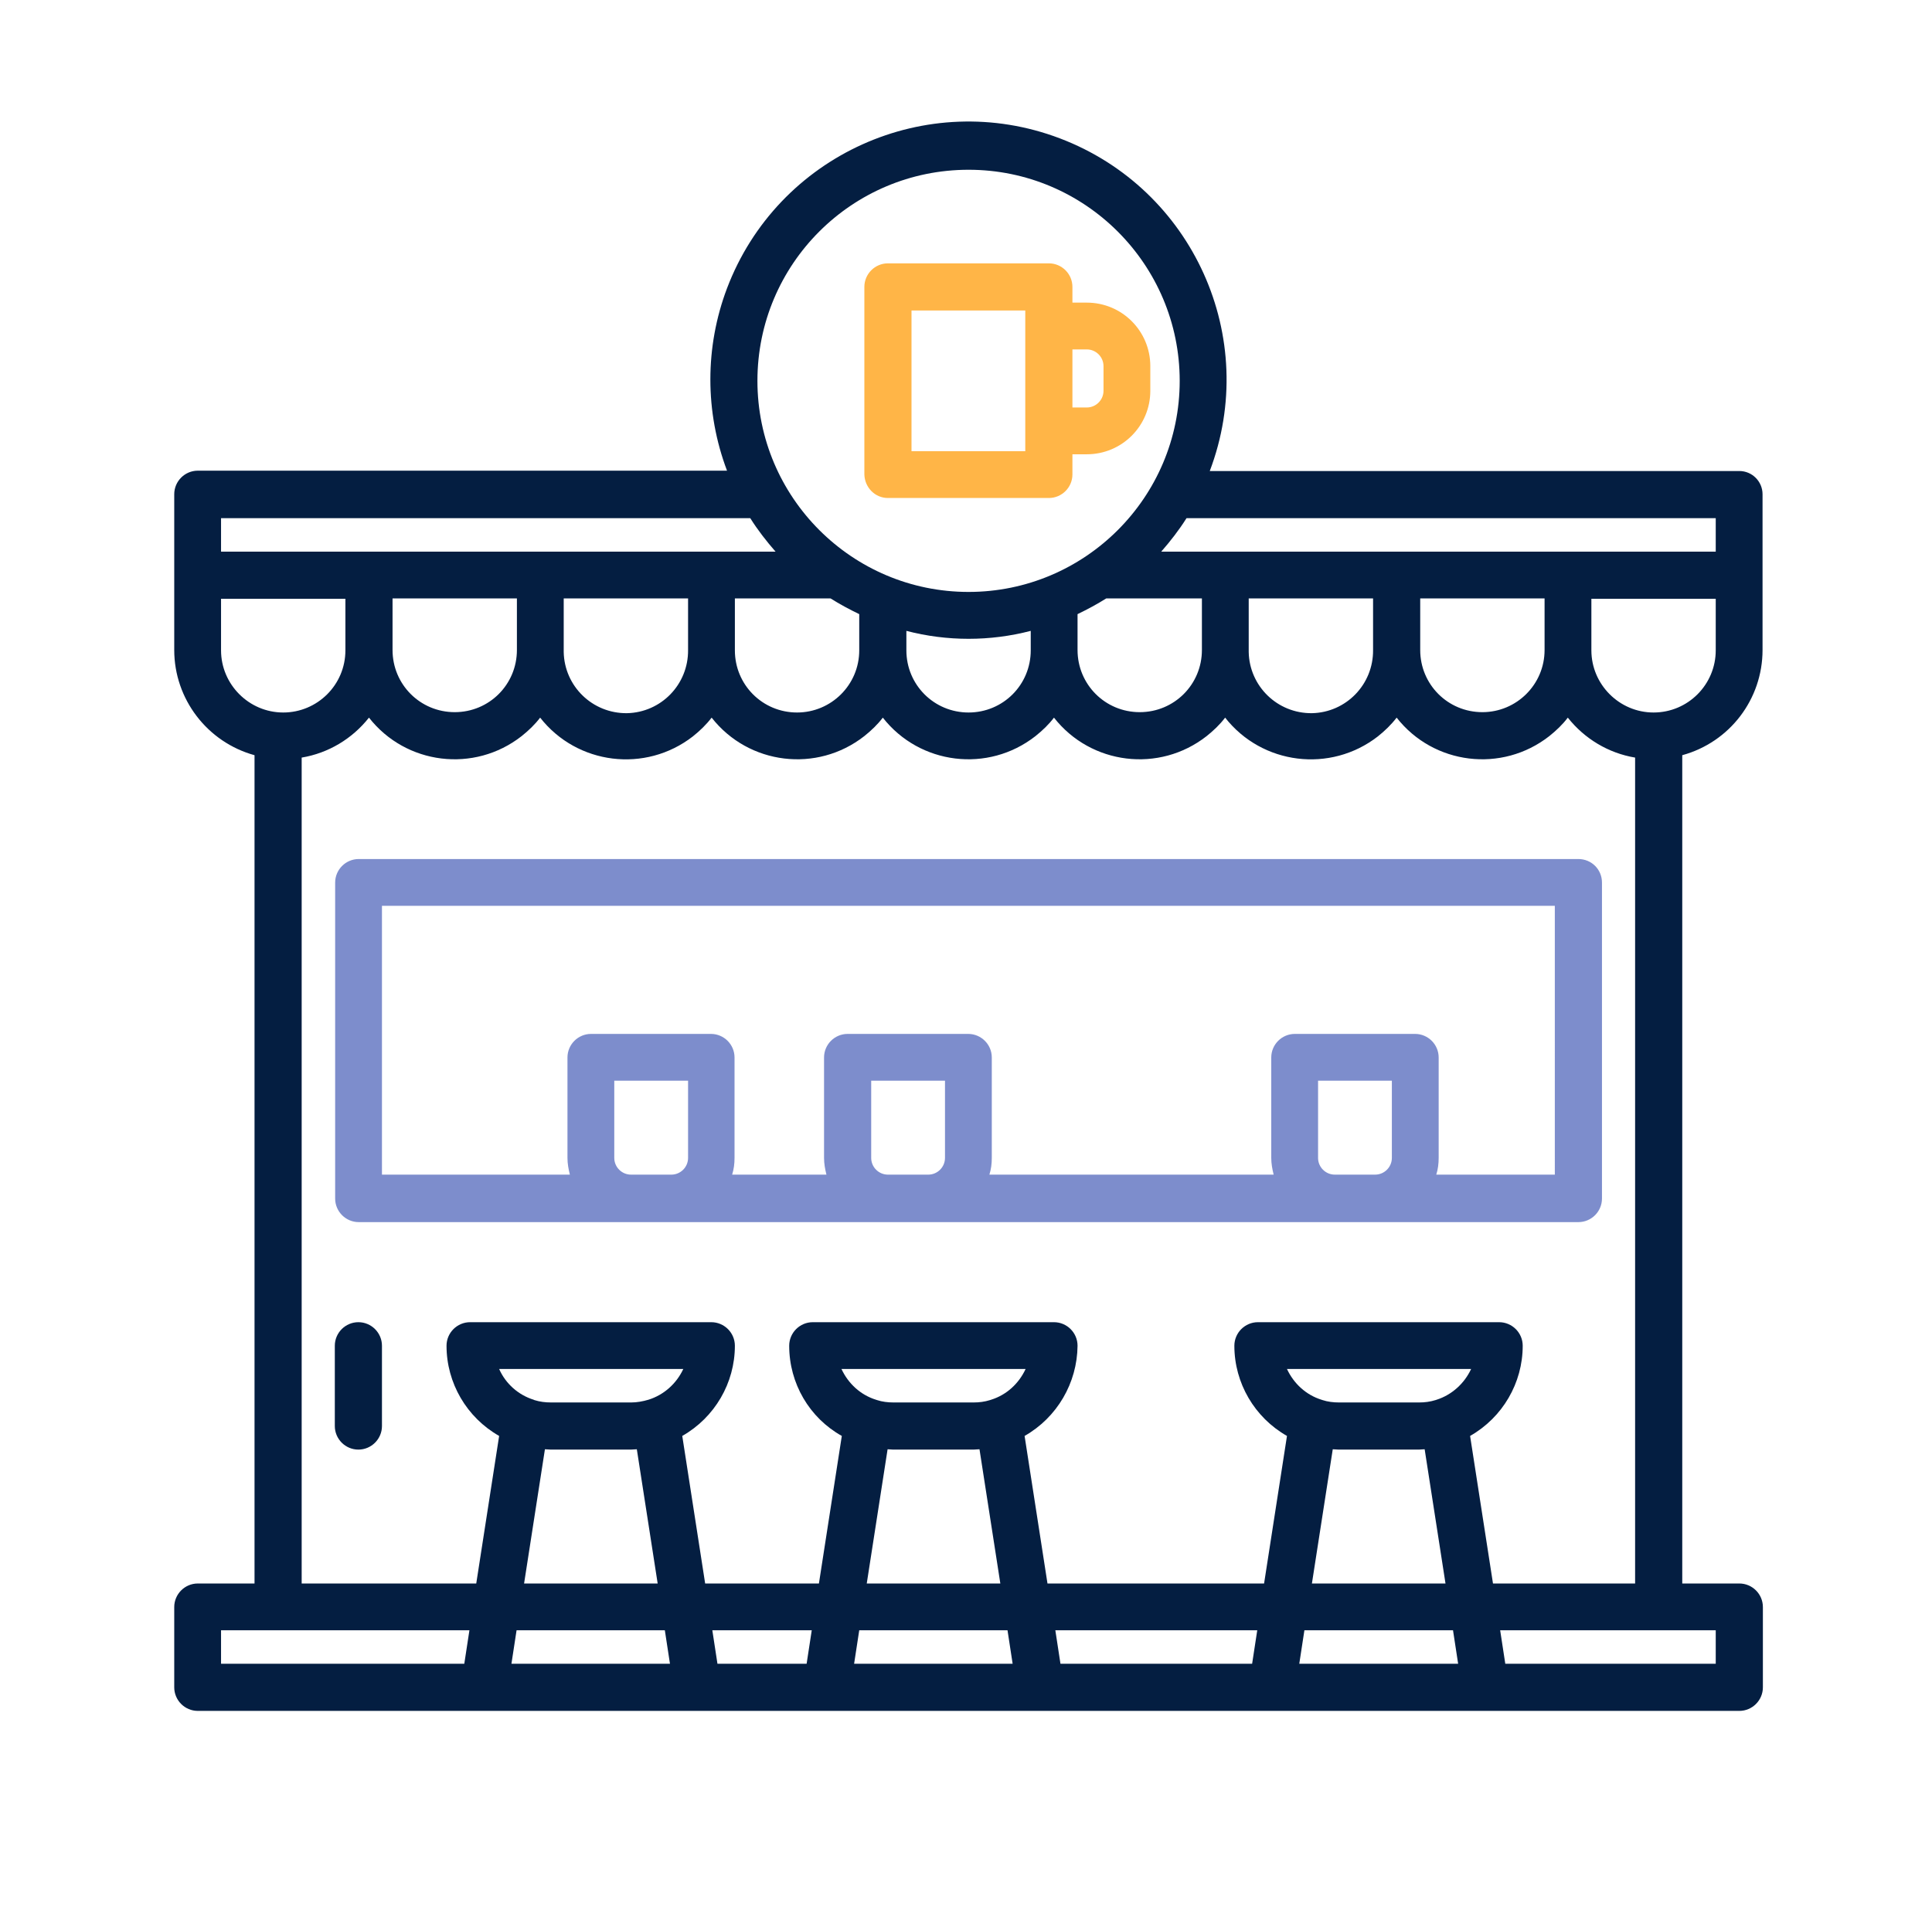
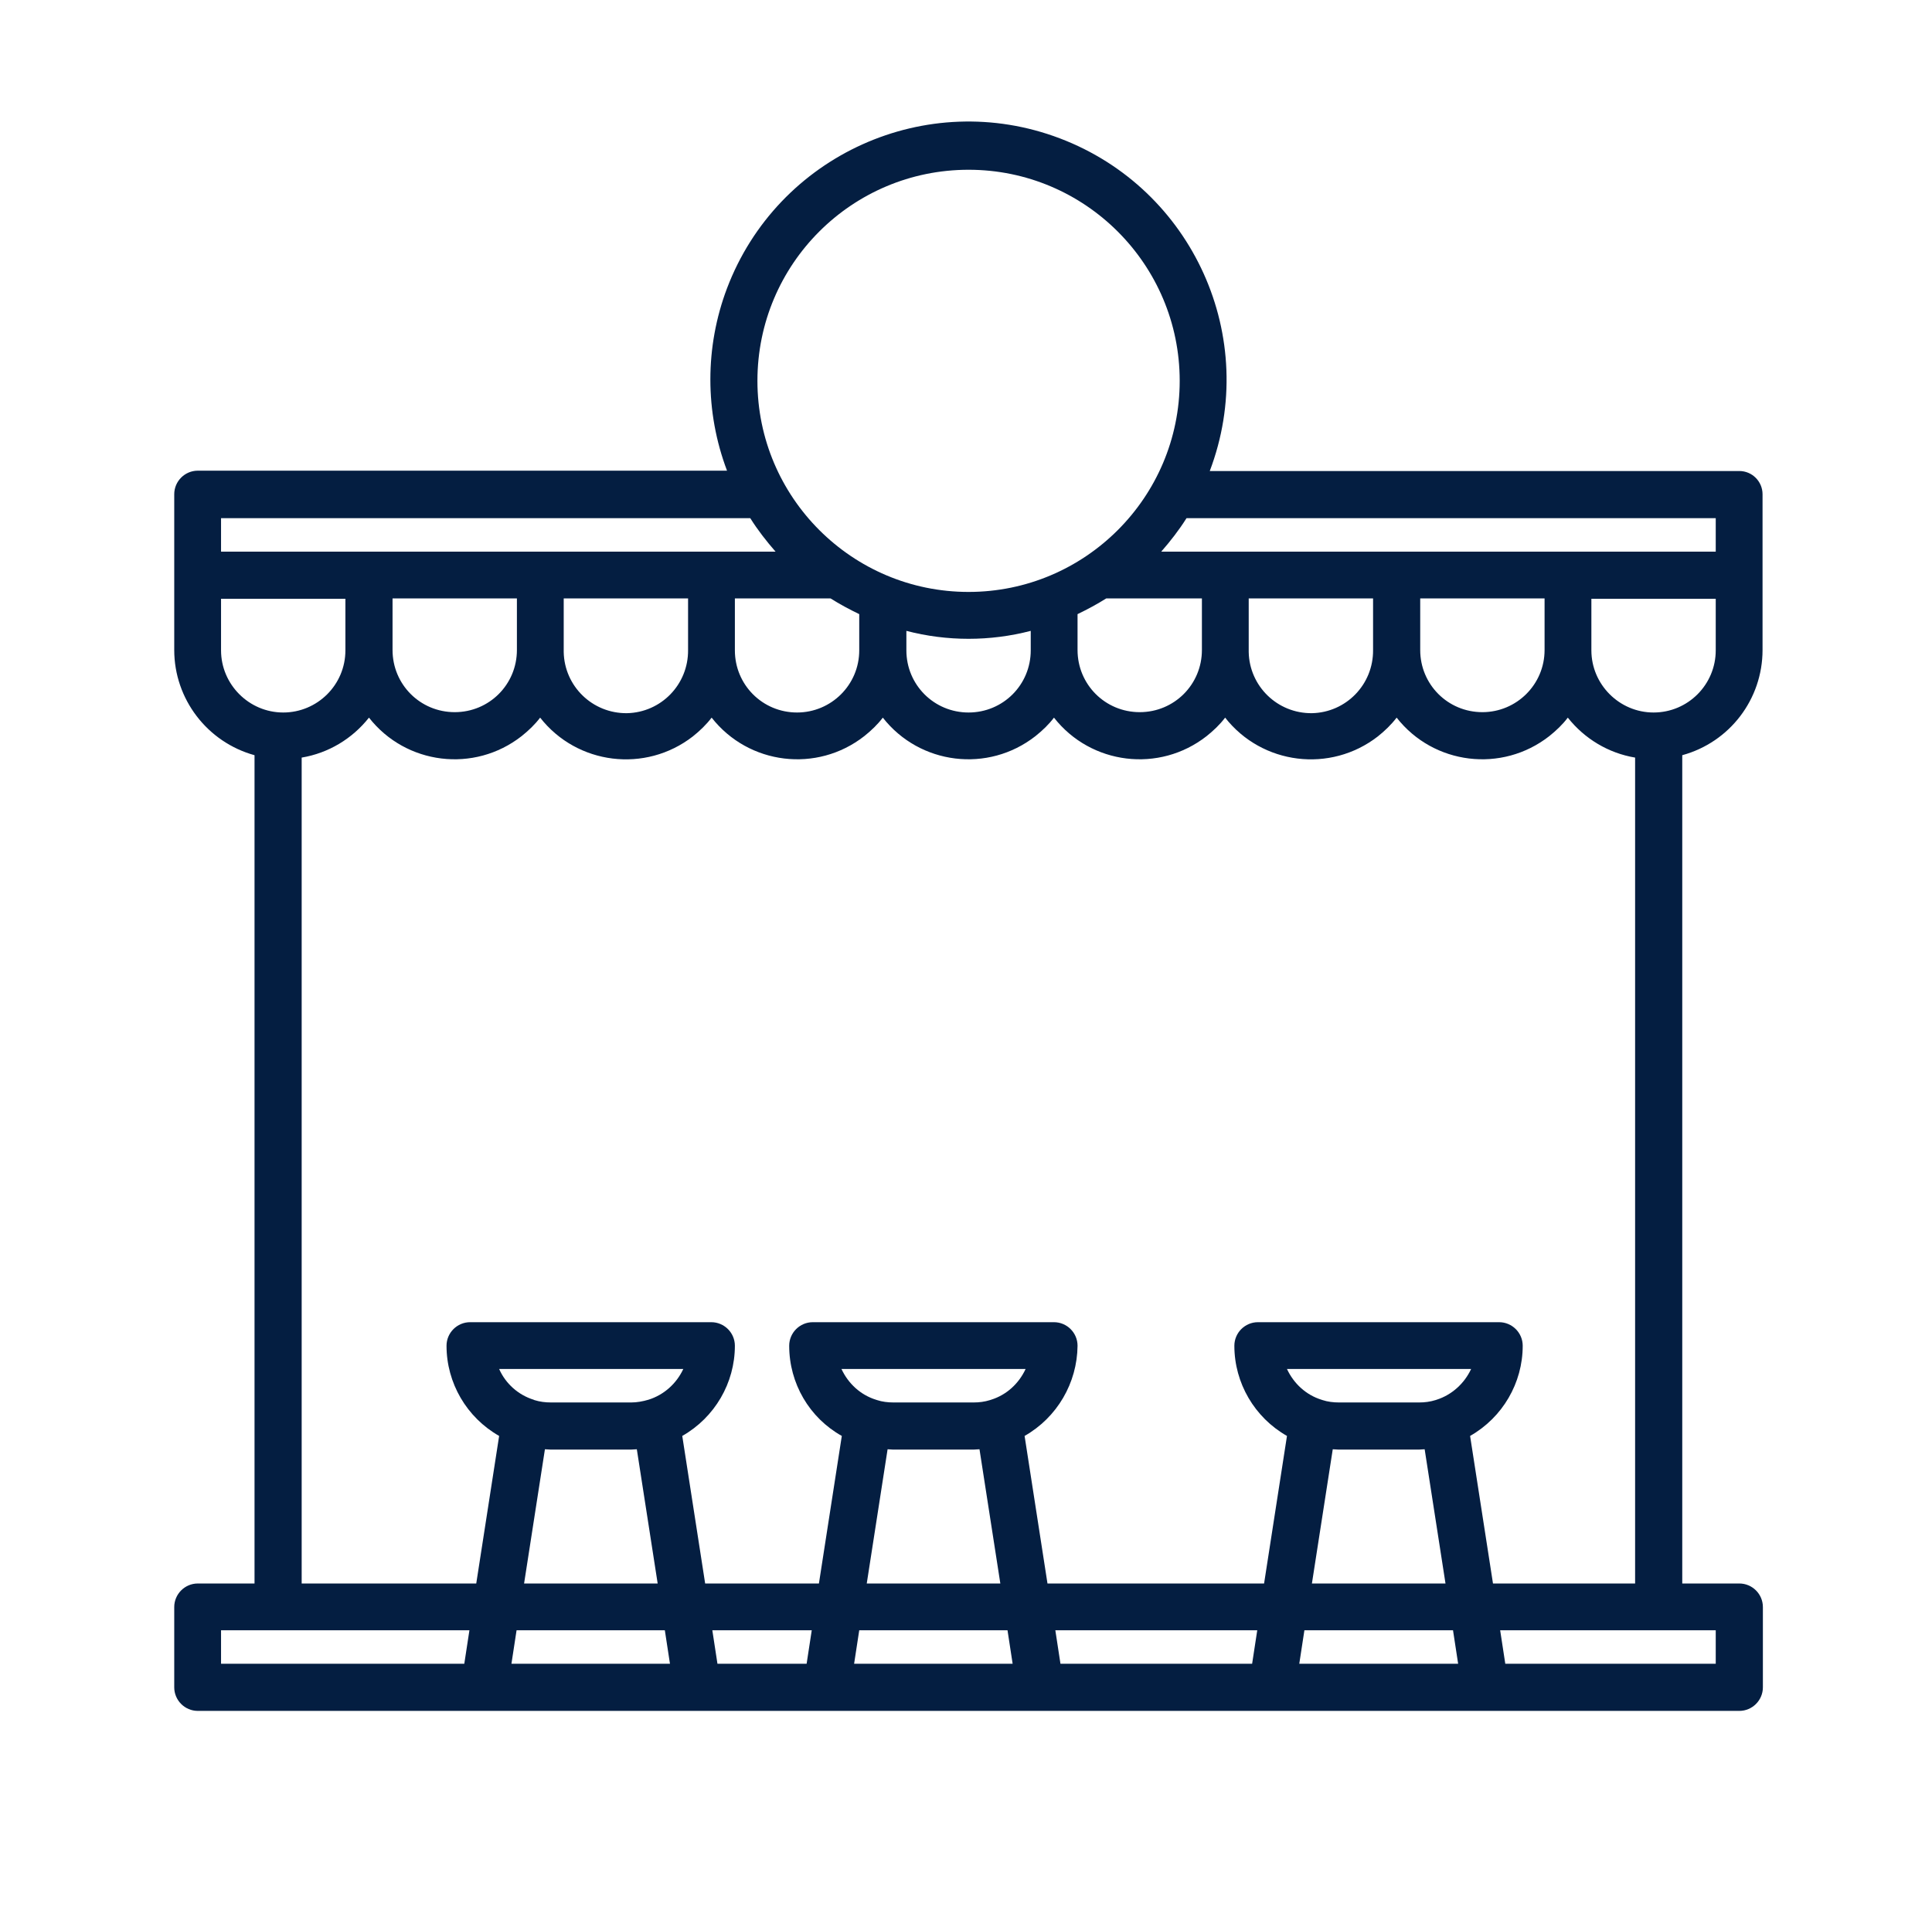
<svg xmlns="http://www.w3.org/2000/svg" id="Capa_1" x="0px" y="0px" viewBox="0 0 565.5 560" style="enable-background:new 0 0 565.5 560;" xml:space="preserve">
  <style type="text/css">
	.st0{fill:#041E41;}
	.st1{fill:#7D8DCC;}
	.st2{fill:#FFB547;}
</style>
  <g id="XMLID_68_">
</g>
  <g id="XMLID_67_">
</g>
  <g id="XMLID_66_">
</g>
  <g id="XMLID_65_">
</g>
  <g id="XMLID_64_">
</g>
  <g id="XMLID_63_">
</g>
  <g id="XMLID_62_">
</g>
  <g id="XMLID_61_">
</g>
  <g id="XMLID_60_">
</g>
  <g id="XMLID_59_">
</g>
  <g id="XMLID_58_">
</g>
  <g id="XMLID_57_">
</g>
  <g id="XMLID_56_">
</g>
  <g id="XMLID_55_">
</g>
  <g id="XMLID_54_">
</g>
  <path id="XMLID_69_" class="st0" d="M509.1,137.9h-155c14.8-39-4.9-82.6-43.9-97.4s-82.6,4.9-97.4,43.9c-6.5,17.2-6.5,36.2,0,53.4  H57.9c-3.8,0-6.9,3.1-6.9,6.9v45.6c0,14.4,9.7,27,23.5,30.8v242.5H57.9c-3.8,0-6.9,3.1-6.9,6.9V494c0,3.8,3.1,6.9,6.9,6.9h451.2  c3.8,0,6.9-3.1,6.9-6.9v-23.5c0-3.8-3.1-6.9-6.9-6.9h-16.7V221.1c13.9-3.8,23.5-16.4,23.5-30.8v-45.6  C515.9,141,512.9,137.9,509.1,137.9z M502.2,151.7v9.8H339.9c2.7-3.1,5.2-6.3,7.4-9.8H502.2z M114.9,175.2h36.4v15.1  c0,10.1-8.1,18.2-18.2,18.2c-10.1,0-18.2-8.1-18.2-18.2c0,0,0,0,0,0V175.2z M165,175.2h36.4v15.1c0.1,10.1-7.9,18.3-17.9,18.5  c-10.1,0.1-18.3-7.9-18.5-17.9c0-0.2,0-0.4,0-0.5V175.2z M215.1,175.2h28c2.7,1.7,5.5,3.2,8.4,4.6v10.6c0,10.1-8.2,18.2-18.2,18.2  c-10.1,0-18.2-8.1-18.2-18.2V175.2z M265.3,184.7c11.9,3.1,24.5,3.1,36.4,0v5.7c0,10.1-8.1,18.2-18.2,18.2  c-10.1,0-18.2-8.1-18.2-18.2c0,0,0,0,0,0V184.7z M315.4,179.8c2.9-1.4,5.7-2.9,8.4-4.6h28v15.1c0,10.1-8.1,18.2-18.2,18.2  c-10.1,0-18.2-8.1-18.2-18.2c0,0,0,0,0,0V179.8z M365.5,175.2h36.4v15.1c0.1,10.1-7.9,18.3-17.9,18.5c-10.1,0.1-18.3-7.9-18.5-17.9  c0-0.2,0-0.4,0-0.5V175.2z M415.7,175.2h36.4v15.1c0,10.1-8.2,18.2-18.2,18.2c-10.1,0-18.2-8.1-18.2-18.2V175.2z M283.5,49.7  c34.1,0,61.8,27.7,61.8,61.8s-27.7,61.8-61.8,61.8s-61.8-27.7-61.8-61.8C221.7,77.3,249.4,49.7,283.5,49.7z M64.7,151.7h154.9  c2.2,3.5,4.7,6.7,7.4,9.8H64.7V151.7z M64.7,190.4v-15.1h36.4v15.1c0,10.1-8.2,18.2-18.2,18.2C72.9,208.6,64.7,200.4,64.7,190.4z   M64.7,477.3h72.7l-1.5,9.8H64.7V477.3z M189.8,409.8L189.8,409.8c-1.7,0.5-3.4,0.8-5,0.8h-23.5c-1.7,0-3.3-0.2-4.9-0.7  c-0.1,0-0.1-0.1-0.2-0.1c-4.5-1.4-8.2-4.7-10.1-9h53.9C198,405.1,194.3,408.4,189.8,409.8L189.8,409.8z M161.2,424.4h23.5  c0.6,0,1.1-0.1,1.7-0.1l6.1,39.3h-39.1l6.1-39.3C160.1,424.3,160.6,424.4,161.2,424.4L161.2,424.4z M194.6,477.3l1.5,9.8h-46.4  l1.5-9.8H194.6z M290.1,409.8l-0.3,0.1c-1.6,0.5-3.2,0.7-4.8,0.7h-23.5c-1.6,0-3.3-0.2-4.8-0.7l-0.3-0.1c-4.5-1.4-8.1-4.7-10.1-9  h53.9C298.2,405.1,294.6,408.4,290.1,409.8z M261.4,424.4H285c0.6,0,1.1-0.1,1.7-0.1l6.1,39.3h-39.1l6.1-39.3  C260.3,424.3,260.9,424.4,261.4,424.4L261.4,424.4z M294.9,477.3l1.5,9.8H250l1.5-9.8H294.9z M420.5,409.8l-0.3,0.1  c-1.6,0.5-3.2,0.7-4.8,0.7h-23.5c-1.6,0-3.3-0.2-4.8-0.7l-0.3-0.1c-4.5-1.4-8.1-4.7-10.1-9h53.9  C428.6,405.1,424.9,408.4,420.5,409.8L420.5,409.8z M391.8,424.4h23.5c0.6,0,1.1-0.1,1.7-0.1l6.1,39.3H384l6.1-39.3  C390.7,424.3,391.2,424.4,391.8,424.4L391.8,424.4z M425.3,477.3l1.5,9.8h-46.5l1.5-9.8H425.3z M366.5,487.1h-56.1l-1.5-9.8H368  L366.5,487.1z M236.1,487.1h-26.1l-1.5-9.8h29.1L236.1,487.1z M502.2,487.1h-61.6l-1.5-9.8h63.1L502.2,487.1z M437,463.6l-6.7-43.2  c9.5-5.4,15.4-15.5,15.4-26.4c0-3.8-3.1-6.9-6.9-6.9c0,0,0,0,0,0h-70.6c-3.8,0-6.9,3.1-6.9,6.9c0,10.9,5.9,21,15.4,26.4l-6.7,43.2  h-63.4l-6.7-43.2c9.5-5.4,15.4-15.5,15.5-26.4c0-3.8-3.1-6.9-6.9-6.9h-70.6c-3.8,0-6.9,3.1-6.9,6.9c0,0,0,0,0,0  c0,11,5.9,21.1,15.4,26.4l-6.7,43.2h-33.3l-6.7-43.2c9.5-5.4,15.4-15.5,15.4-26.4c0-3.8-3.1-6.9-6.9-6.9c0,0,0,0,0,0h-70.6  c-3.8,0-6.9,3.1-6.9,6.9c0,10.9,5.9,21,15.4,26.4l-6.7,43.2H88.3V221.8c7.8-1.3,14.8-5.5,19.7-11.7c10.8,13.8,30.8,16.3,44.7,5.4  c2-1.6,3.9-3.4,5.4-5.4c10.8,13.8,30.8,16.3,44.7,5.5c2-1.6,3.9-3.4,5.5-5.5c10.8,13.8,30.8,16.3,44.7,5.4c2-1.6,3.9-3.4,5.4-5.4  c10.8,13.8,30.8,16.3,44.7,5.4c2-1.6,3.9-3.4,5.4-5.4c10.8,13.8,30.8,16.3,44.7,5.4c2-1.6,3.9-3.4,5.4-5.4  c10.8,13.8,30.8,16.3,44.7,5.5c2-1.6,3.9-3.4,5.5-5.5c10.8,13.8,30.8,16.3,44.7,5.4c2-1.6,3.9-3.4,5.4-5.4  c4.9,6.2,11.9,10.4,19.7,11.7v241.8H437z M484,208.6c-10,0-18.2-8.2-18.2-18.2v-15.1h36.4v15.1C502.2,200.4,494.1,208.6,484,208.6  L484,208.6z" />
-   <path id="XMLID_53_" class="st0" d="M104.9,387.1c-3.8,0-6.9,3.1-6.9,6.9v23.5c0,3.8,3.1,6.9,6.9,6.9c3.8,0,6.9-3.1,6.9-6.9V394  C111.8,390.2,108.7,387.1,104.9,387.1z" />
-   <path id="XMLID_22_" class="st1" d="M462,251.5h-357c-3.8,0-6.9,3.1-6.9,6.9v92.5c0,3.8,3.1,6.9,6.9,6.9h357c3.8,0,6.9-3.1,6.9-6.9  v-92.5C468.9,254.5,465.8,251.5,462,251.5z M184.7,343.9c-2.7,0-4.9-2.2-4.9-4.9v-22.6h21.6V339c0,2.7-2.2,4.9-4.9,4.9H184.7z   M259.9,343.9c-2.7,0-4.9-2.2-4.9-4.9v-22.6h21.6V339c0,2.7-2.2,4.9-4.9,4.9H259.9z M390.7,343.9c-2.7,0-4.9-2.2-4.9-4.9v-22.6h21.6  V339c0,2.7-2.2,4.9-4.9,4.9H390.7z M455.1,343.9h-34.7c0.5-1.6,0.7-3.2,0.7-4.9v-29.4c0-3.8-3.1-6.9-6.9-6.9c0,0,0,0,0,0H379  c-3.8,0-6.9,3.1-6.9,6.9V339c0,1.7,0.3,3.3,0.7,4.9h-83.2c0.5-1.6,0.7-3.2,0.7-4.9v-29.4c0-3.8-3.1-6.9-6.9-6.9h-35.3  c-3.8,0-6.9,3.1-6.9,6.9V339c0,1.7,0.3,3.3,0.7,4.9h-27.6c0.5-1.6,0.7-3.2,0.7-4.9v-29.4c0-3.8-3.1-6.9-6.9-6.9c0,0,0,0,0,0H173  c-3.8,0-6.9,3.1-6.9,6.9V339c0,1.7,0.3,3.3,0.7,4.9h-55v-78.7h343.3V343.9z" />
-   <path id="XMLID_18_" class="st2" d="M259.9,145.8H307c3.8,0,6.9-3.1,6.9-6.9V133h4.2c10.3,0,18.6-8.3,18.6-18.6v-7.2  c0-10.3-8.3-18.6-18.6-18.6h-4.2V84c0-3.8-3.1-6.9-6.9-6.9h-47.1c-3.8,0-6.9,3.1-6.9,6.9v54.9C253.1,142.7,256.1,145.8,259.9,145.8z   M318.1,102.3c2.7,0,4.9,2.2,4.9,4.9v7.2c0,2.7-2.2,4.9-4.9,4.9h-4.2v-17H318.1z M266.8,90.9h33.3v41.2h-33.3V90.9z" />
</svg>